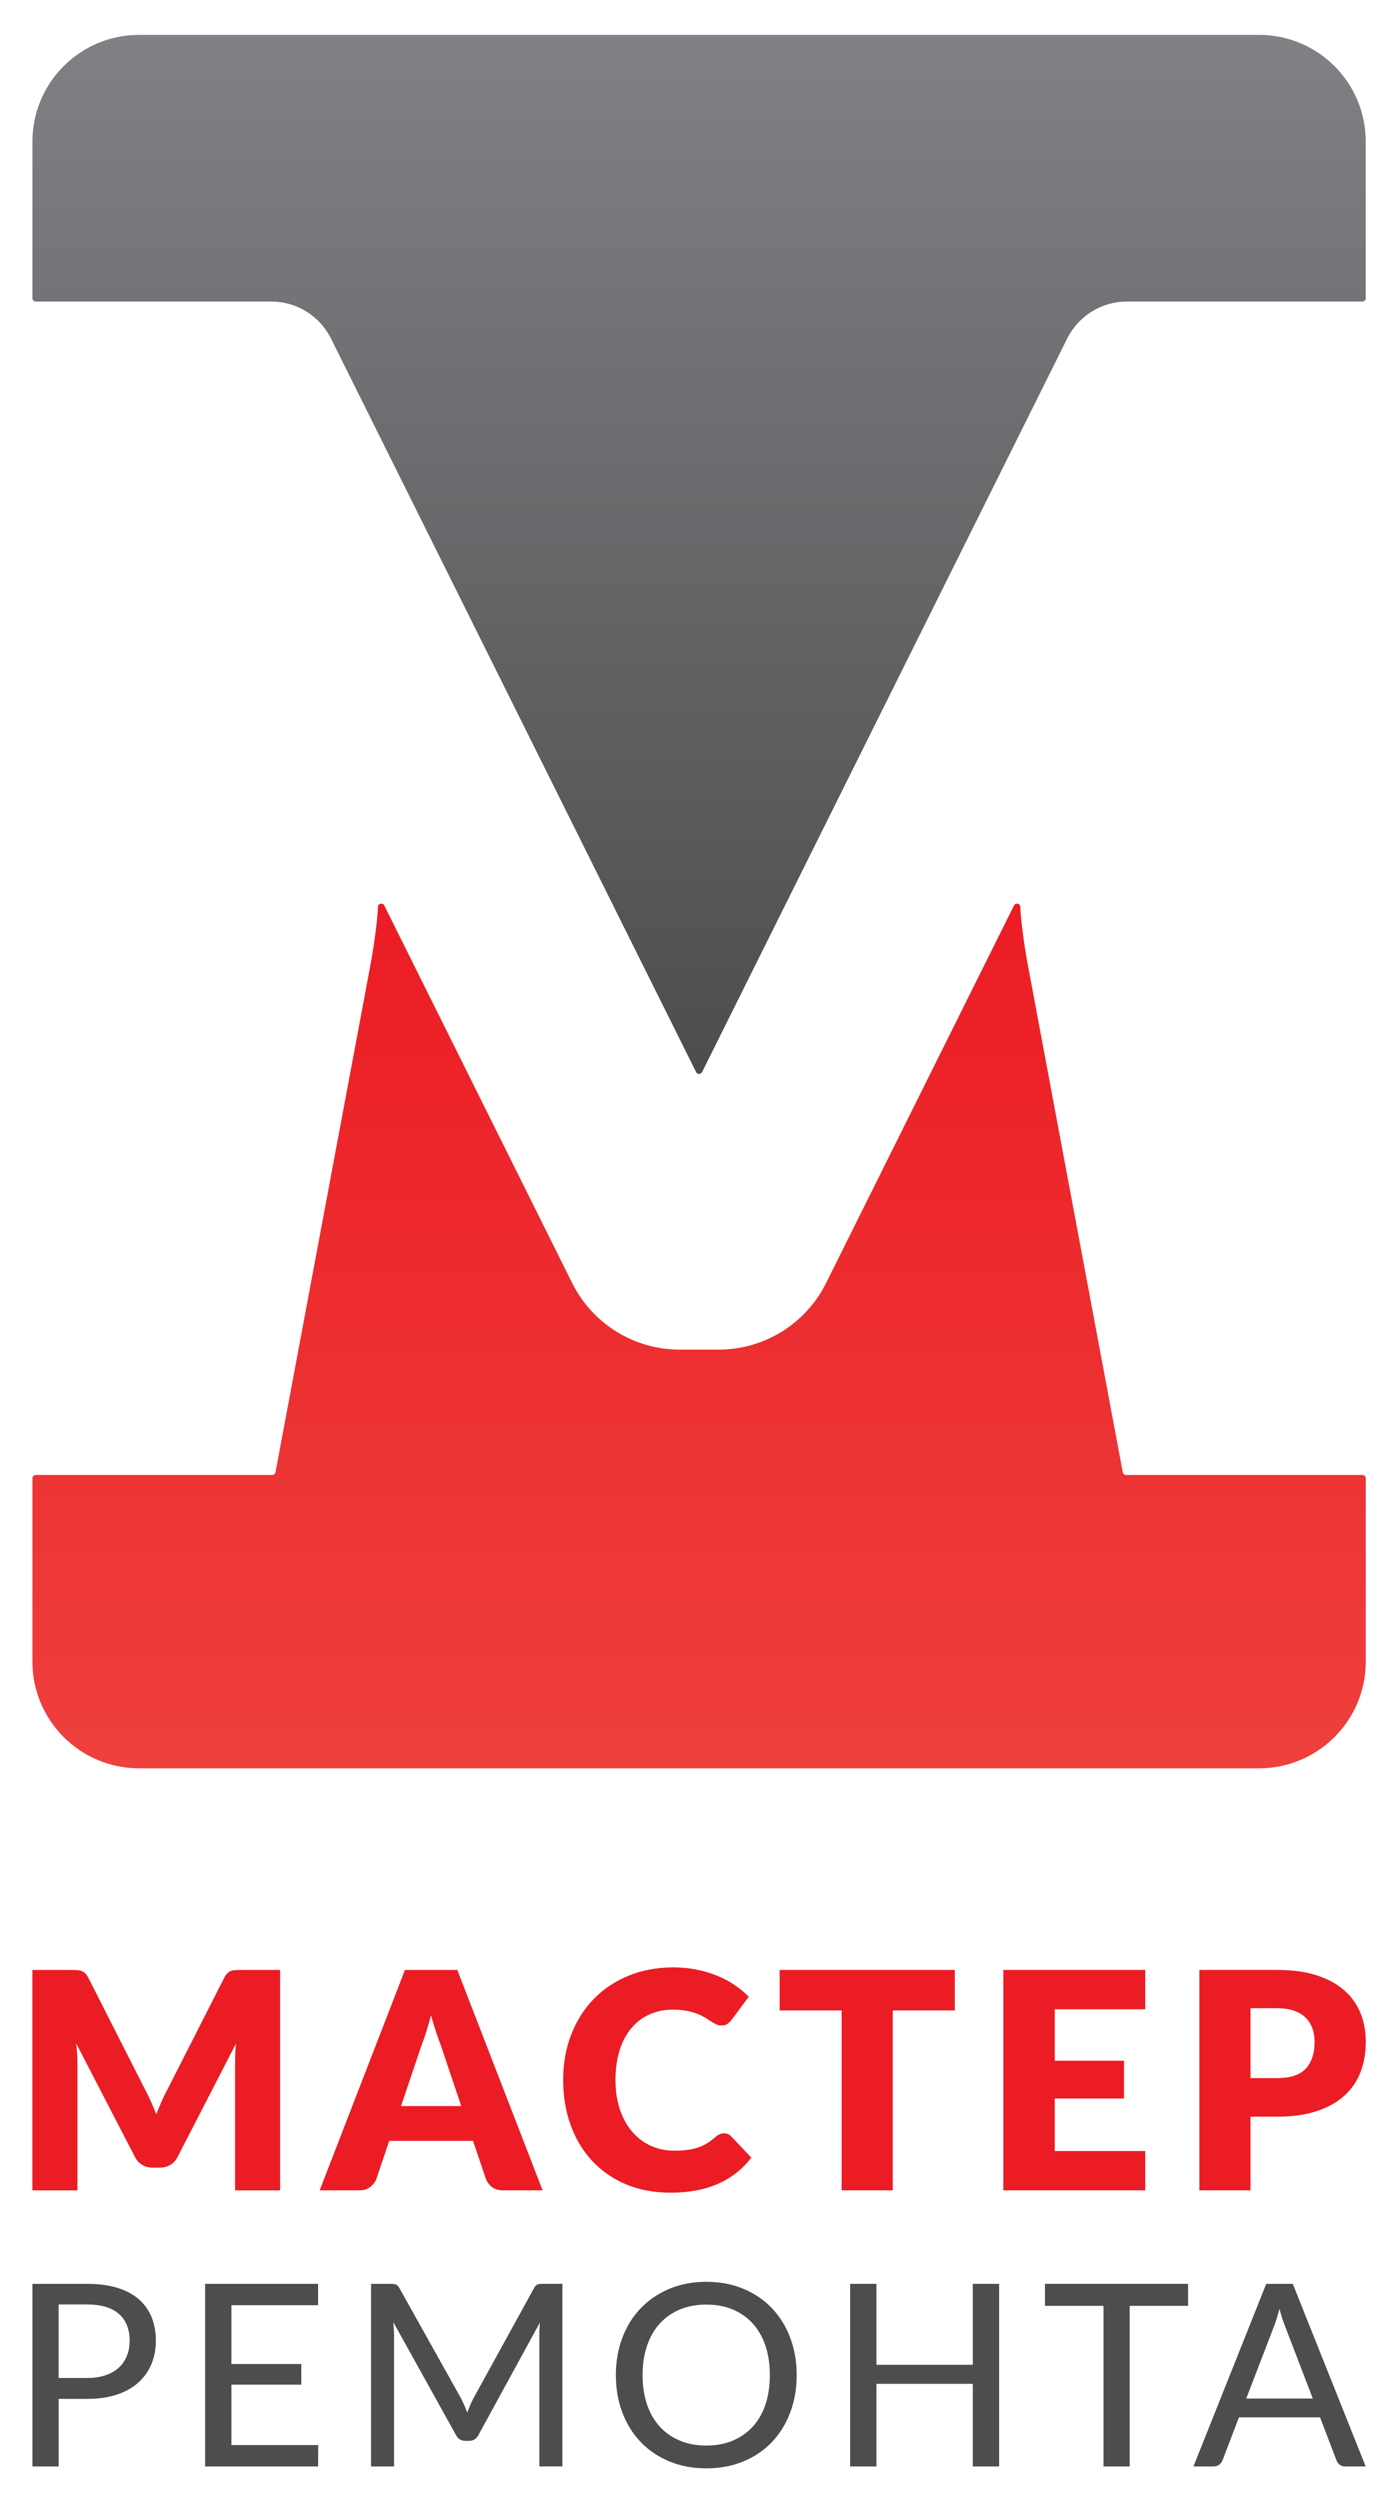
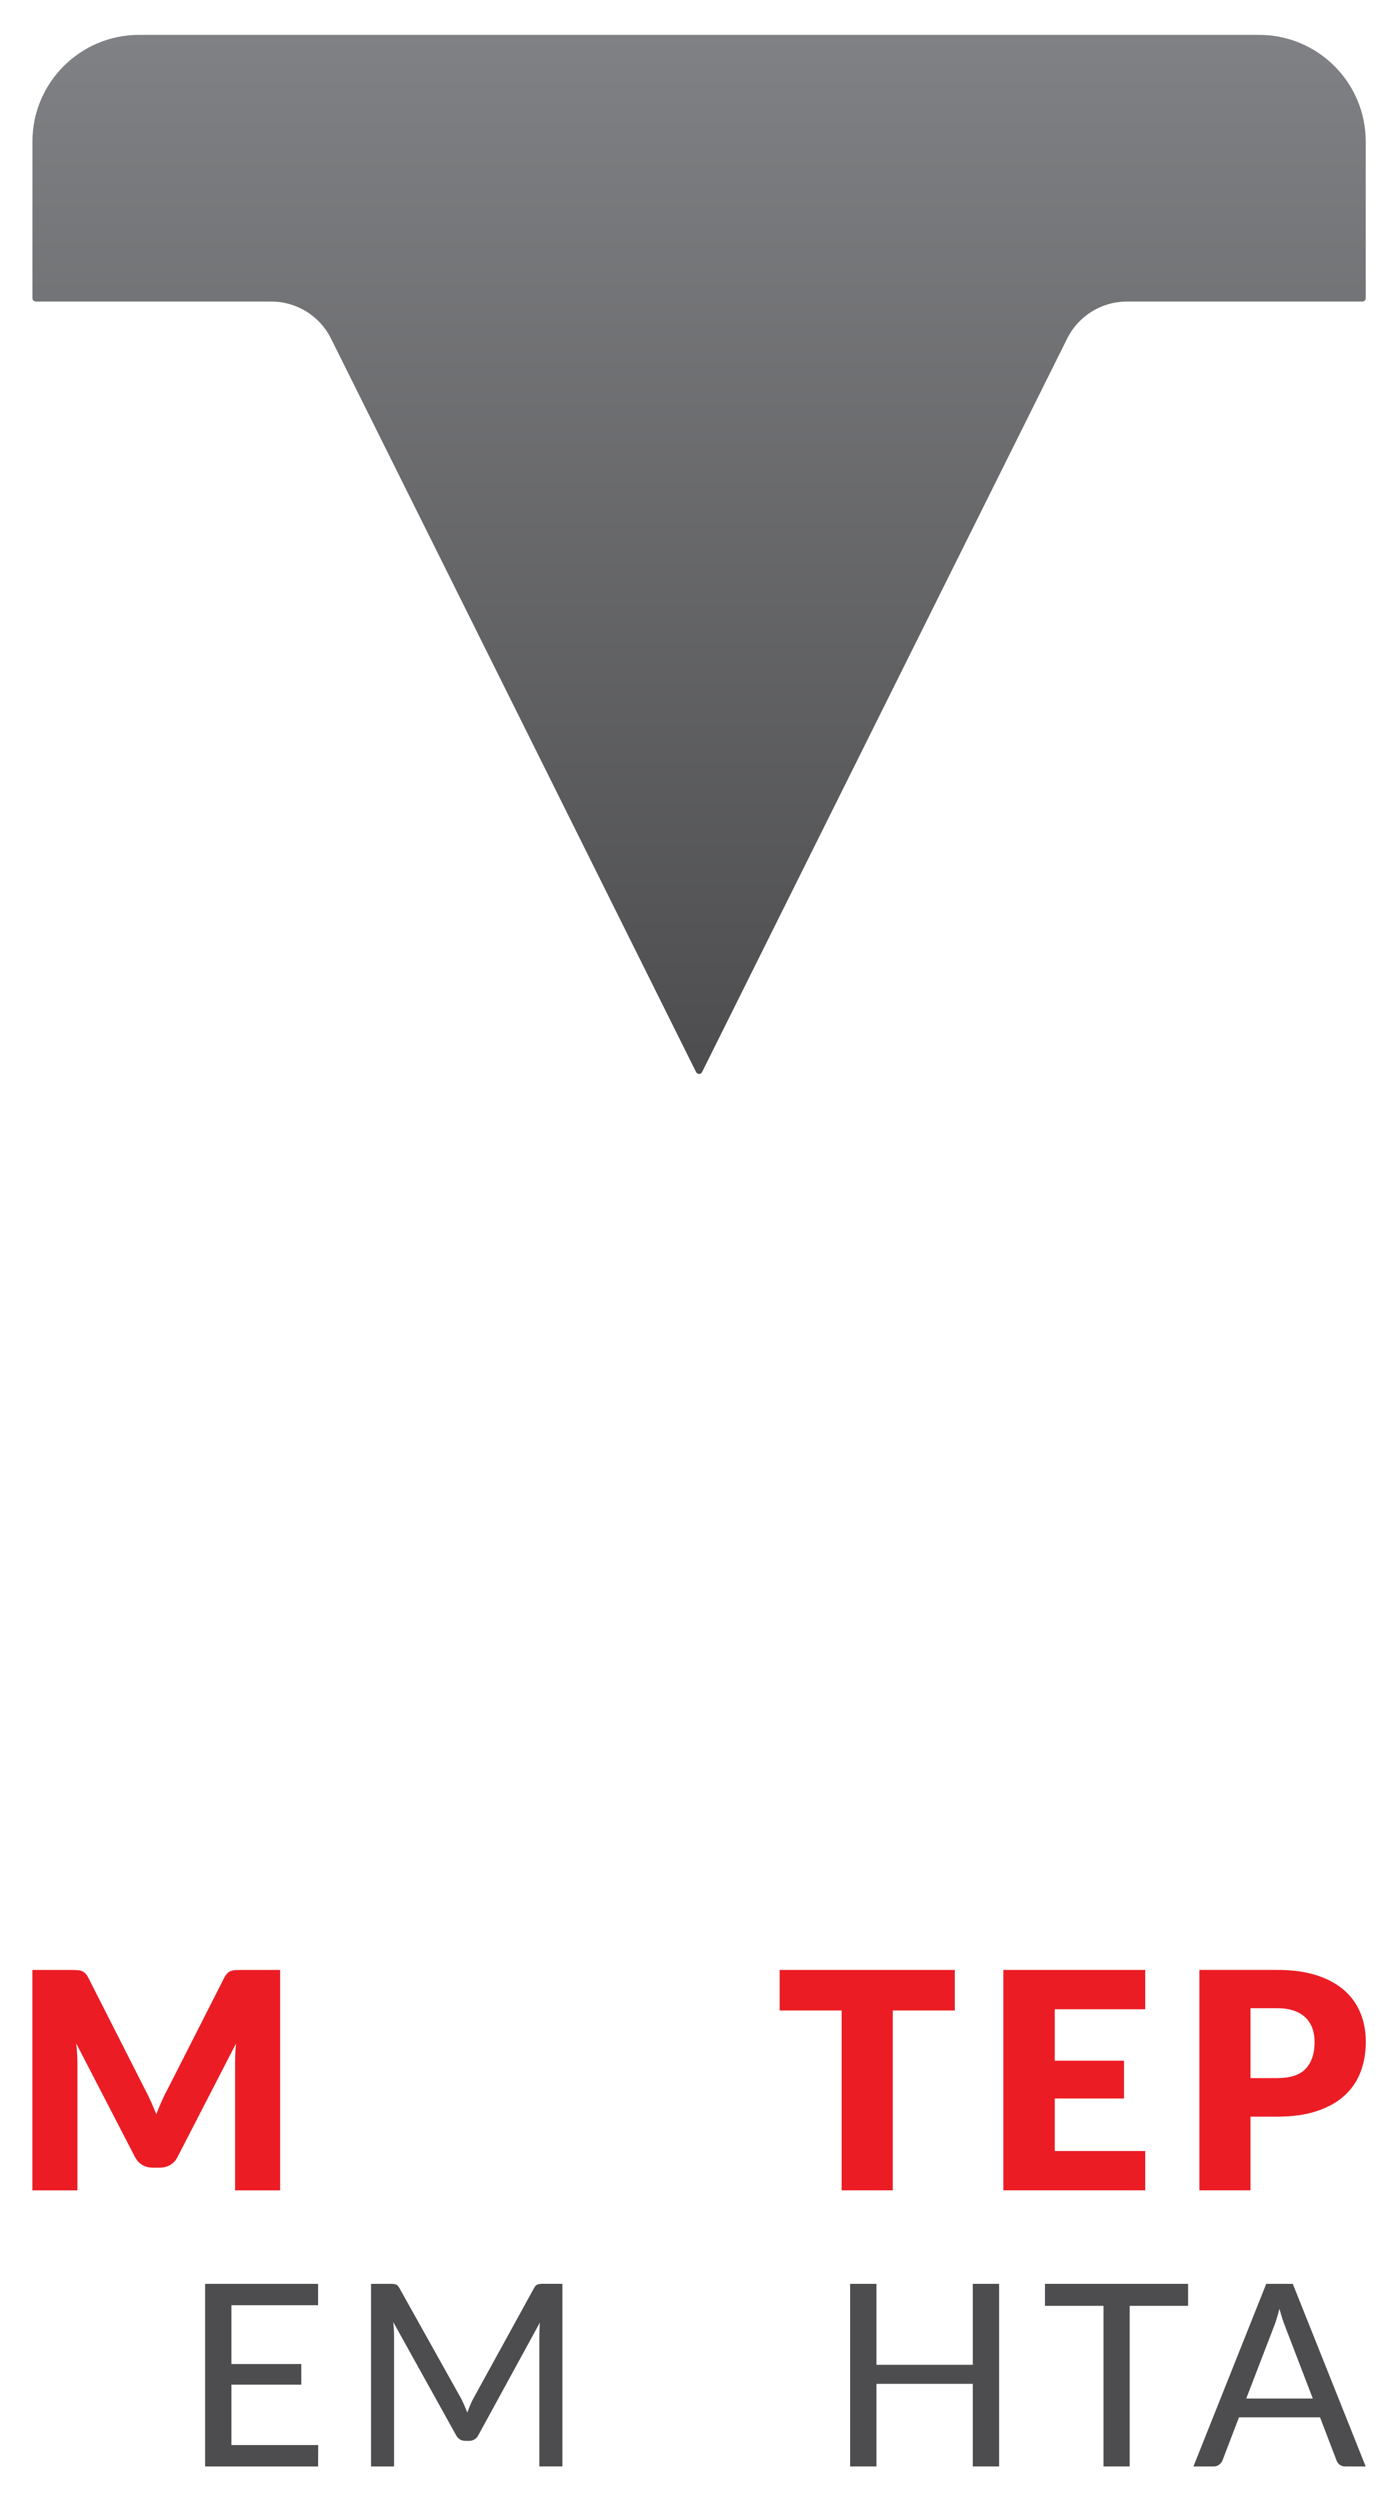
<svg xmlns="http://www.w3.org/2000/svg" id="Layer_1" version="1.1" viewBox="0 0 420 750">
  <defs>
    <style> .st0 { fill: url(#linear-gradient1); } .st1 { fill: #ec1c24; } .st2 { fill: url(#linear-gradient); } .st3 { fill: #4d4d4f; } </style>
    <linearGradient id="linear-gradient" x1="209.73" y1="322.16" x2="209.73" y2="10.46" gradientUnits="userSpaceOnUse">
      <stop offset="0" stop-color="#4d4d4f" />
      <stop offset="1" stop-color="#808184" />
    </linearGradient>
    <linearGradient id="linear-gradient1" x1="209.73" y1="530.46" x2="209.73" y2="271.08" gradientUnits="userSpaceOnUse">
      <stop offset="0" stop-color="#ee403d" />
      <stop offset="1" stop-color="#ec1c24" />
    </linearGradient>
  </defs>
  <g>
    <g>
      <path class="st1" d="M70.6,590.99c-.5.03-.95.12-1.34.27-.39.15-.75.39-1.07.7-.32.32-.63.76-.93,1.34l-16.97,33.4c-.64,1.15-1.23,2.36-1.79,3.63-.56,1.27-1.1,2.57-1.61,3.9-.51-1.3-1.05-2.57-1.61-3.81-.56-1.24-1.14-2.43-1.75-3.58l-17.02-33.53c-.3-.57-.61-1.02-.93-1.34-.32-.32-.67-.55-1.07-.7-.39-.15-.84-.24-1.34-.27-.5-.03-1.08-.05-1.75-.05h-11.71v66.12h13.52v-38.03c0-.88-.03-1.84-.09-2.88-.06-1.04-.15-2.09-.27-3.15l17.61,34.03c.54,1.06,1.28,1.86,2.2,2.4.92.55,1.97.82,3.15.82h2.09c1.18,0,2.23-.27,3.15-.82.92-.54,1.66-1.34,2.2-2.4l17.52-33.99c-.18,2.15-.27,4.15-.27,5.99v38.03h13.52v-66.12h-11.71c-.67,0-1.25.02-1.75.05Z" />
-       <path class="st1" d="M121.49,590.94l-25.59,66.12h11.98c1.27,0,2.34-.34,3.2-1.02.86-.68,1.46-1.44,1.79-2.29l3.9-11.53h25.14l3.9,11.53c.42.97,1.04,1.76,1.86,2.38.82.62,1.89.93,3.22.93h11.89l-25.59-66.12h-15.7ZM120.31,631.78l6.08-18.02c.45-1.15.93-2.51,1.43-4.08.5-1.57.99-3.28,1.48-5.13.51,1.82,1.03,3.5,1.54,5.06.51,1.56,1,2.91,1.45,4.06l6.08,18.11h-18.06Z" />
-       <path class="st1" d="M218.28,640.15c-.36-.14-.73-.2-1.09-.2-.45,0-.89.1-1.32.29-.42.2-.82.45-1.18.75-.91.82-1.8,1.49-2.68,2.02-.88.53-1.82.95-2.81,1.27-1,.32-2.07.54-3.22.68-1.15.14-2.42.2-3.81.2-2.42,0-4.69-.47-6.81-1.41-2.12-.94-3.97-2.31-5.56-4.11-1.59-1.8-2.84-4.02-3.77-6.65-.92-2.63-1.38-5.64-1.38-9.03s.42-6.34,1.25-8.96c.83-2.62,2.01-4.83,3.54-6.62,1.53-1.8,3.34-3.17,5.45-4.11s4.42-1.41,6.97-1.41c1.6,0,3,.12,4.2.36,1.19.24,2.24.54,3.13.89.89.35,1.66.73,2.31,1.13.65.41,1.25.79,1.79,1.13.54.35,1.06.64,1.54.88.48.24,1,.36,1.54.36.82,0,1.45-.17,1.91-.52.45-.35.85-.73,1.18-1.16l5.17-6.94c-1.24-1.27-2.66-2.45-4.27-3.54-1.6-1.09-3.36-2.02-5.26-2.79-1.91-.77-3.96-1.38-6.15-1.82-2.19-.44-4.53-.66-7.01-.66-4.87,0-9.33.83-13.39,2.5-4.05,1.66-7.53,3.99-10.44,6.99-2.9,2.99-5.16,6.56-6.76,10.69-1.6,4.13-2.4,8.66-2.4,13.59s.74,9.33,2.22,13.46c1.48,4.13,3.61,7.7,6.38,10.71,2.77,3.01,6.14,5.37,10.12,7.08,3.98,1.71,8.48,2.56,13.5,2.56,5.48,0,10.22-.88,14.23-2.65,4.01-1.77,7.34-4.39,10.01-7.87l-6.08-6.4c-.33-.33-.68-.57-1.04-.7Z" />
      <polygon class="st1" points="233.89 603.1 252.49 603.1 252.49 657.06 267.83 657.06 267.83 603.1 286.44 603.1 286.44 590.94 233.89 590.94 233.89 603.1" />
      <polygon class="st1" points="301 657.06 343.57 657.06 343.57 645.26 316.43 645.26 316.43 629.51 337.21 629.51 337.21 618.17 316.43 618.17 316.43 602.74 343.57 602.74 343.57 590.94 301 590.94 301 657.06" />
      <path class="st1" d="M408.18,604.01c-1.03-2.63-2.62-4.92-4.79-6.85-2.16-1.94-4.92-3.46-8.26-4.56-3.34-1.1-7.34-1.66-12-1.66h-23.32v66.12h15.34v-22.1h7.99c4.57,0,8.52-.55,11.87-1.66,3.34-1.1,6.1-2.64,8.28-4.61,2.18-1.97,3.8-4.33,4.86-7.08,1.06-2.75,1.59-5.78,1.59-9.08,0-3.06-.51-5.9-1.54-8.53ZM391.76,620.53c-1.76,1.9-4.63,2.86-8.62,2.86h-7.99v-20.96h7.99c1.94,0,3.61.24,5.01.73,1.41.48,2.57,1.17,3.49,2.06.92.89,1.61,1.96,2.06,3.2.45,1.24.68,2.62.68,4.13,0,3.42-.88,6.08-2.63,7.99Z" />
    </g>
    <g>
-       <path class="st3" d="M41.7,689.78c-1.69-1.49-3.83-2.64-6.41-3.45-2.58-.81-5.62-1.22-9.11-1.22H9.73v54.78h7.86v-20.27h8.59c3.36,0,6.32-.43,8.88-1.28,2.56-.85,4.7-2.06,6.43-3.61,1.73-1.55,3.04-3.39,3.93-5.52.89-2.12,1.34-4.47,1.34-7.04s-.42-4.91-1.26-7.01c-.84-2.1-2.11-3.89-3.8-5.38ZM38.07,706.71c-.55,1.37-1.35,2.55-2.42,3.53-1.07.98-2.4,1.74-3.99,2.29-1.59.55-3.42.82-5.48.82h-8.59v-22.06h8.59c2.14,0,4,.25,5.59.74,1.59.5,2.91,1.22,3.97,2.16,1.06.94,1.84,2.08,2.37,3.42.52,1.34.78,2.86.78,4.56s-.27,3.17-.82,4.54Z" />
      <polygon class="st3" points="69.43 715.34 90.39 715.34 90.39 709.16 69.43 709.16 69.43 691.52 95.43 691.52 95.43 685.11 61.53 685.11 61.53 739.89 95.43 739.89 95.47 733.47 69.43 733.47 69.43 715.34" />
      <path class="st3" d="M161.26,685.3c-.39.13-.76.51-1.09,1.15l-18.17,33.06c-.36.66-.68,1.34-.97,2.04-.29.7-.58,1.42-.86,2.16-.56-1.48-1.16-2.85-1.79-4.12l-18.52-33.14c-.33-.64-.69-1.02-1.09-1.15-.39-.13-.94-.19-1.62-.19h-5.84v54.78h6.91v-39.4c0-.59-.03-1.21-.08-1.87-.05-.66-.1-1.34-.15-2.02l18.78,33.82c.61,1.2,1.56,1.79,2.86,1.79h1.11c.61,0,1.16-.15,1.66-.46.5-.31.88-.75,1.16-1.34l18.4-33.67c-.05.66-.09,1.31-.11,1.95-.03.64-.04,1.23-.04,1.79v39.4h6.91v-54.78h-5.84c-.69,0-1.23.06-1.62.19Z" />
-       <path class="st3" d="M231.52,692.36c-2.37-2.47-5.22-4.4-8.55-5.78-3.33-1.39-7.02-2.08-11.07-2.08s-7.73.69-11.05,2.08c-3.32,1.39-6.18,3.32-8.57,5.78-2.39,2.47-4.24,5.42-5.55,8.86-1.31,3.44-1.97,7.19-1.97,11.26s.65,7.86,1.97,11.3c1.31,3.44,3.16,6.39,5.55,8.86,2.39,2.47,5.25,4.39,8.57,5.76,3.32,1.37,7.01,2.06,11.05,2.06s7.74-.69,11.07-2.06c3.33-1.37,6.18-3.3,8.55-5.76,2.37-2.47,4.21-5.42,5.52-8.86,1.31-3.44,1.97-7.2,1.97-11.3s-.66-7.83-1.97-11.26c-1.31-3.44-3.15-6.39-5.52-8.86ZM229.61,721.37c-.89,2.62-2.17,4.84-3.84,6.64-1.67,1.81-3.67,3.19-6.01,4.16-2.34.97-4.96,1.45-7.86,1.45s-5.53-.48-7.88-1.45c-2.35-.97-4.37-2.35-6.03-4.16-1.67-1.81-2.95-4.02-3.86-6.64-.9-2.62-1.35-5.59-1.35-8.89s.45-6.24,1.35-8.86c.9-2.62,2.19-4.84,3.86-6.66,1.67-1.82,3.68-3.21,6.03-4.18,2.35-.97,4.98-1.45,7.88-1.45s5.52.48,7.86,1.45c2.34.97,4.35,2.36,6.01,4.18,1.67,1.82,2.95,4.04,3.84,6.66.89,2.62,1.34,5.57,1.34,8.86s-.45,6.27-1.34,8.89Z" />
      <polygon class="st3" points="291.84 709.39 262.94 709.39 262.94 685.11 255.04 685.11 255.04 739.89 262.94 739.89 262.94 715.11 291.84 715.11 291.84 739.89 299.74 739.89 299.74 685.11 291.84 685.11 291.84 709.39" />
      <polygon class="st3" points="313.49 691.71 331.05 691.71 331.05 739.89 338.91 739.89 338.91 691.71 356.43 691.71 356.43 685.11 313.49 685.11 313.49 691.71" />
      <path class="st3" d="M387.85,685.11h-7.98l-21.84,54.78h6.07c.66,0,1.23-.19,1.7-.57.47-.38.8-.81.97-1.3l4.92-12.87h24.32l4.92,12.87c.2.56.53,1.01.97,1.36.45.34,1.01.52,1.7.52h6.11l-21.87-54.78ZM373.88,719.5l8.28-21.53c.28-.69.56-1.49.84-2.4.28-.92.56-1.91.84-2.98.28,1.07.57,2.06.86,2.96.29.9.58,1.7.86,2.39l8.28,21.57h-19.97Z" />
    </g>
  </g>
  <g>
    <path class="st2" d="M377.73,10.46H41.73c-17.67,0-32,14.33-32,32v47c0,.55.45,1,1,1h70.66c7.59,0,14.52,4.29,17.9,11.09l109.54,220.06c.37.74,1.42.74,1.79,0l109.54-220.06c3.38-6.79,10.32-11.09,17.9-11.09h70.66c.55,0,1-.45,1-1v-47c0-17.67-14.33-32-32-32Z" />
-     <path class="st0" d="M337.81,442.46c-.48,0-.89-.34-.98-.82l-28.57-152.66s-1.9-10.28-2.17-16.96c-.04-1.03-1.43-1.31-1.89-.39l-56.38,113.27c-6.09,12.23-18.57,19.96-32.23,19.96h-11.7c-13.66,0-26.14-7.73-32.23-19.96l-56.38-113.27c-.46-.92-1.85-.64-1.89.39-.28,6.68-2.17,16.96-2.17,16.96l-28.57,152.66c-.09.47-.5.82-.98.82H10.73c-.55,0-1,.45-1,1v55c0,17.67,14.33,32,32,32h336c17.67,0,32-14.33,32-32v-55c0-.55-.45-1-1-1h-70.91Z" />
  </g>
</svg>